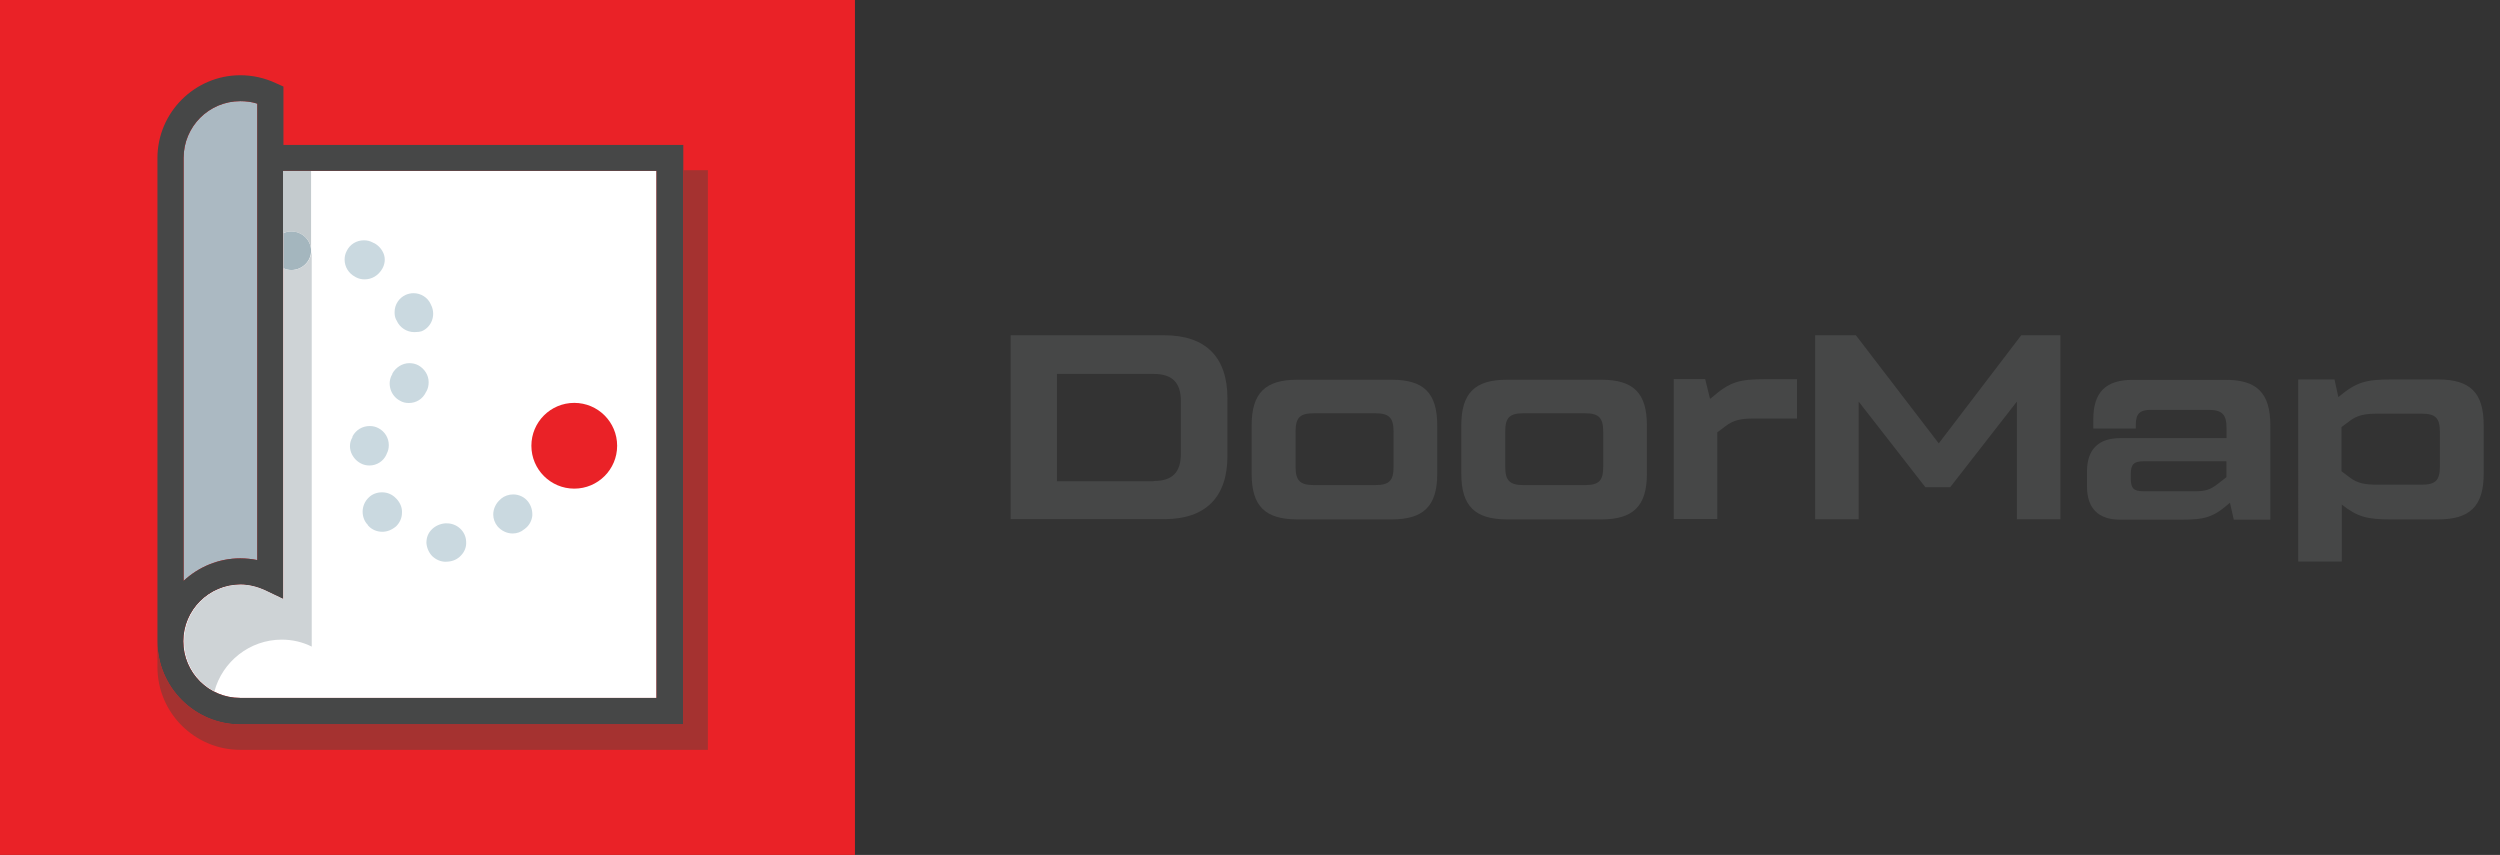
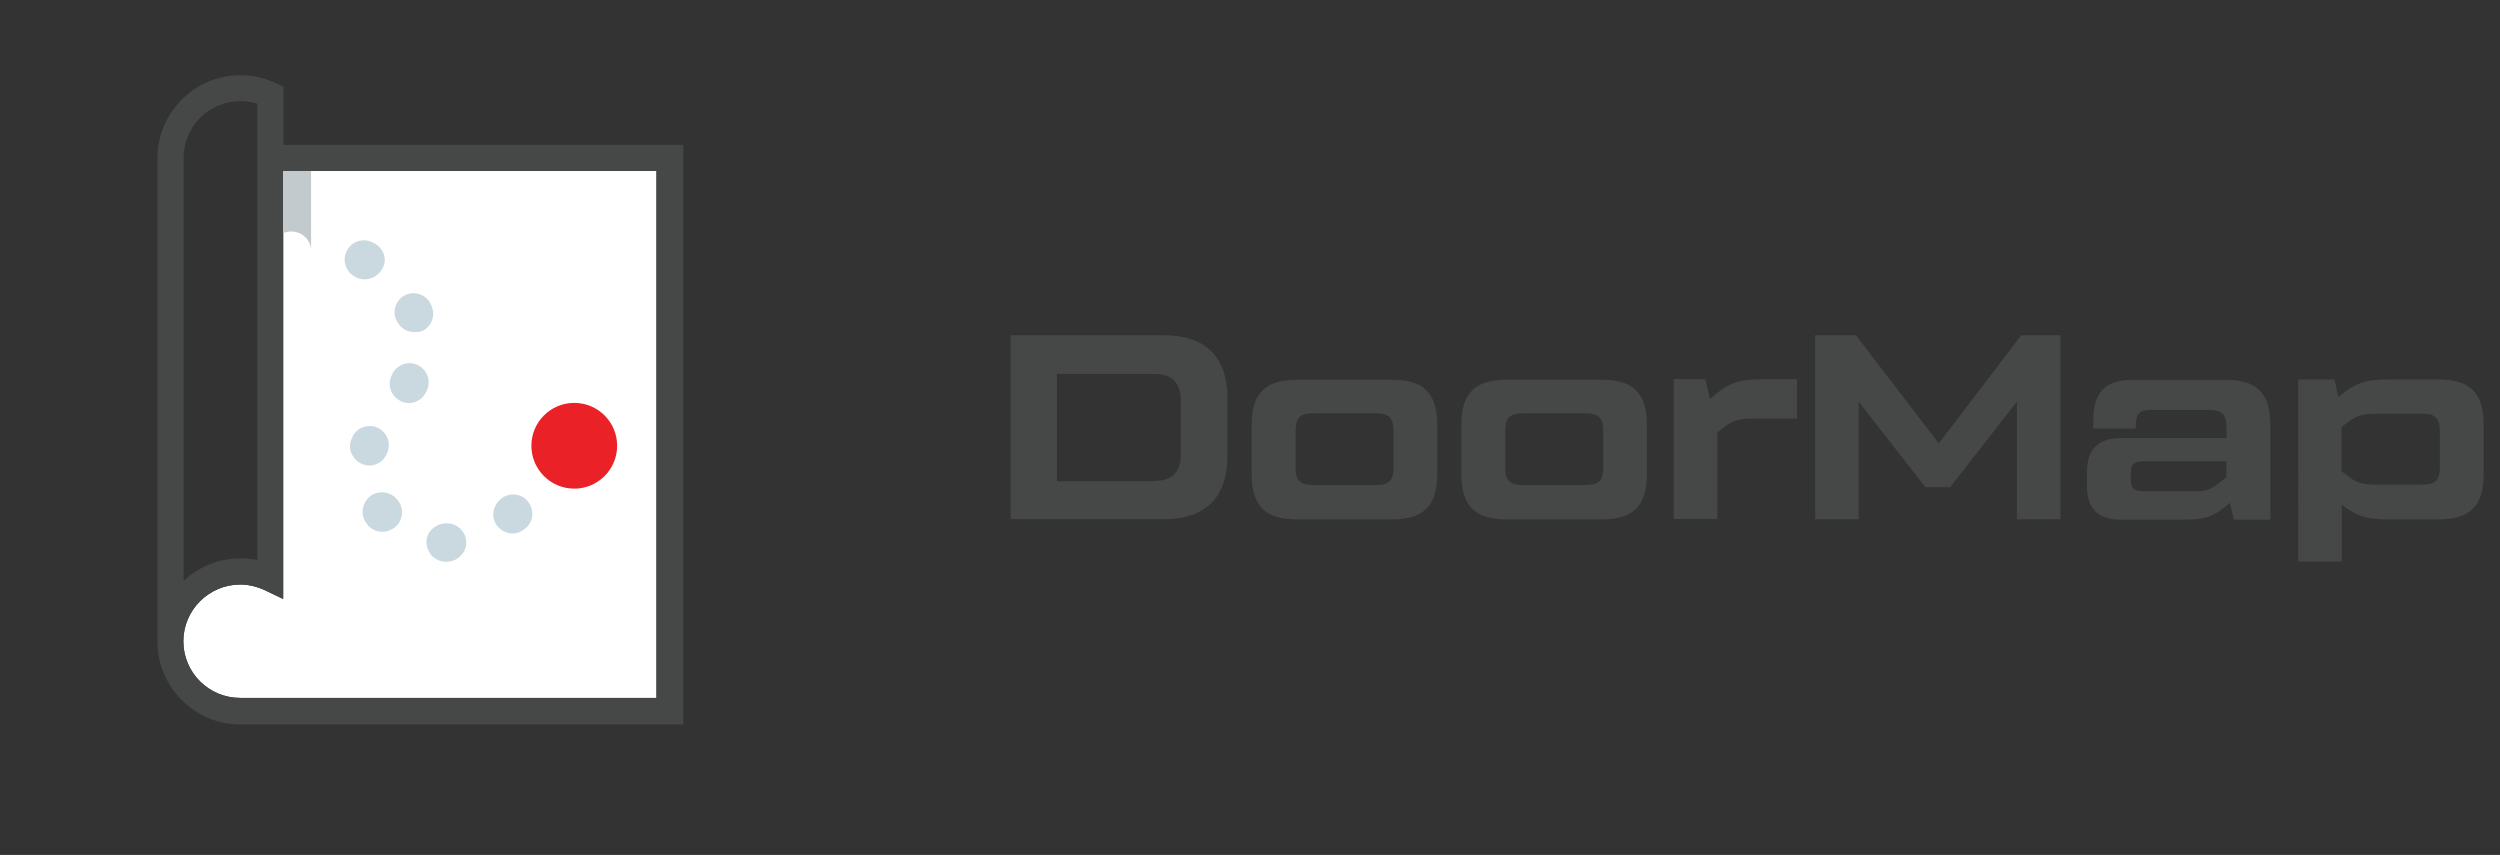
<svg xmlns="http://www.w3.org/2000/svg" version="1.1" id="Layer_1" x="0px" y="0px" viewBox="0 0 190.07 65" style="enable-background:new 0 0 190.07 65;" xml:space="preserve">
  <rect x="0" y="0" width="190.07" height="65" fill="#333333" stroke="none" />
  <style type="text/css">
	.st0{fill:#EA2227;}
	.st1{fill:#FFFFFF;}
	.st2{fill:#ABB9C2;}
	.st3{fill:#464747;}
	.st4{fill:#CAD9E0;}
	.st5{fill:#A4B6BE;}
	.st6{fill:#C3CACD;}
	.st7{fill:#CED3D6;}
	.st8{fill:#A53230;}
</style>
  <g>
-     <path class="st0" d="M0,65V0h65v65H0z" />
    <path class="st1" d="M13.94,48.75c0,2.39,1.94,4.31,4.31,4.31h31.66V12.99H21.53v32.55l-1.42-0.68c-0.58-0.26-1.21-0.42-1.84-0.42   C15.88,44.44,13.94,46.39,13.94,48.75z" />
-     <path class="st2" d="M18.27,7.69c-2.39,0-4.31,1.94-4.31,4.31v32.16c1.13-1.05,2.65-1.71,4.31-1.71c0.45,0,0.87,0.05,1.29,0.13   V7.88C19.14,7.74,18.69,7.69,18.27,7.69z" />
    <g>
      <path class="st3" d="M76.84,25.49h11.68c3.12,0,4.8,1.63,4.8,4.8v4.38c0,3.15-1.68,4.8-4.8,4.8H76.84V25.49z M87.71,36.57    c1.42,0,2.07-0.66,2.07-2.07V30.5c0-1.42-0.66-2.07-2.07-2.07h-7.35v8.16h7.35V36.57z" />
      <path class="st3" d="M95.16,36.02v-3.68c0-2.47,1.05-3.47,3.47-3.47h7.17c2.44,0,3.47,1,3.47,3.47v3.68    c0,2.47-1.05,3.47-3.47,3.47h-7.17C96.19,39.48,95.16,38.49,95.16,36.02z M104.56,36.88c1.05,0,1.39-0.32,1.39-1.39v-2.68    c0-1.05-0.34-1.39-1.39-1.39h-4.67c-1.05,0-1.39,0.32-1.39,1.39v2.68c0,1.05,0.34,1.39,1.39,1.39H104.56z" />
      <path class="st3" d="M111.1,36.02v-3.68c0-2.47,1.05-3.47,3.47-3.47h7.17c2.44,0,3.47,1,3.47,3.47v3.68    c0,2.47-1.05,3.47-3.47,3.47h-7.17C112.15,39.48,111.1,38.49,111.1,36.02z M120.5,36.88c1.05,0,1.39-0.32,1.39-1.39v-2.68    c0-1.05-0.34-1.39-1.39-1.39h-4.67c-1.05,0-1.39,0.32-1.39,1.39v2.68c0,1.05,0.34,1.39,1.39,1.39H120.5z" />
      <path class="st3" d="M136.62,28.85v2.97h-3.36c-0.89,0-1.5,0.13-2.07,0.58l-0.63,0.47v6.59h-3.31V28.82h2.39l0.37,1.5l0.08-0.05    c1.44-1.26,2.13-1.44,4.15-1.44h2.39V28.85z" />
      <path class="st3" d="M156.65,25.49v13.99h-3.31v-8.95l-5.07,6.51h-1.89l-5.07-6.51v8.95h-3.31V25.49h3.1l6.3,8.22l6.27-8.22    C153.68,25.49,156.65,25.49,156.65,25.49z" />
      <path class="st3" d="M172.61,32.34v7.17h-2.78l-0.29-1.29c-1.29,1.13-1.89,1.29-3.78,1.29h-4.57c-1.63,0-2.52-0.84-2.52-2.52    v-1.16c0-1.65,0.87-2.52,2.52-2.52h8.09v-0.76c0-1.05-0.34-1.39-1.39-1.39h-4.38c-0.81,0-1.13,0.29-1.13,1.13v0.29h-3.23v-0.71    c0-2.07,0.97-2.99,2.99-2.99h6.98C171.56,28.85,172.61,29.85,172.61,32.34z M168.56,36.83l0.71-0.55v-1.21h-6.3    c-0.74,0-0.97,0.24-0.97,0.97v0.34c0,0.74,0.21,0.97,0.97,0.97h3.83C167.65,37.36,168.04,37.23,168.56,36.83z" />
      <path class="st3" d="M188.83,32.34v3.68c0,2.47-1.05,3.47-3.47,3.47h-3.54c-1.81,0-2.55-0.16-3.78-1.13v4.33h-3.31V28.85h2.76    l0.29,1.34c1.39-1.16,2.1-1.34,4.04-1.34h3.54C187.81,28.85,188.83,29.85,188.83,32.34z M185.5,32.84c0-1.05-0.32-1.39-1.39-1.39    h-3.39c-0.89,0-1.5,0.11-2.07,0.55l-0.63,0.47v3.36l0.63,0.47c0.58,0.45,1.18,0.55,2.07,0.55h3.39c1.05,0,1.39-0.32,1.39-1.39    V32.84z" />
    </g>
    <g>
      <g>
        <path class="st4" d="M33.89,42.71c-0.39,0-0.74-0.16-1.02-0.42c-0.26-0.26-0.42-0.63-0.45-1v-0.03c0-0.39,0.13-0.74,0.42-1.02     c0.26-0.26,0.63-0.42,1-0.45h0.08c0.81-0.03,1.5,0.6,1.52,1.39c0.03,0.39-0.11,0.76-0.39,1.05c-0.26,0.29-0.63,0.45-1.02,0.47     c-0.03,0-0.05,0-0.08,0C33.94,42.71,33.92,42.71,33.89,42.71z M38.98,40.56c-0.45,0-0.87-0.21-1.16-0.55     c-0.21-0.26-0.32-0.58-0.32-0.89c0-0.45,0.21-0.87,0.55-1.16c0.03-0.03,0.05-0.03,0.05-0.05c0.26-0.21,0.58-0.32,0.92-0.32     c0.45,0,0.87,0.21,1.13,0.55c0.24,0.32,0.34,0.68,0.32,1.08c-0.05,0.39-0.24,0.74-0.55,0.97l-0.03,0.03     c-0.03,0-0.03,0.03-0.05,0.03C39.61,40.45,39.3,40.56,38.98,40.56z M29.06,40.43c-0.39,0-0.79-0.16-1.05-0.45     c-0.03-0.03-0.05-0.05-0.05-0.08l0,0c-0.26-0.26-0.39-0.63-0.39-1c0-0.39,0.16-0.79,0.47-1.08c0.26-0.26,0.63-0.39,1-0.39     c0.42,0,0.79,0.16,1.08,0.47c0.03,0.03,0.03,0.03,0.05,0.05c0.26,0.29,0.42,0.66,0.39,1.05c0,0.39-0.18,0.76-0.45,1.02     C29.77,40.3,29.43,40.43,29.06,40.43z M28.09,35.39c-0.24,0-0.45-0.05-0.66-0.16c-0.34-0.18-0.6-0.47-0.74-0.84     c-0.13-0.37-0.11-0.76,0.08-1.1c0-0.03,0.03-0.03,0.03-0.05v-0.03v-0.03c0.26-0.5,0.76-0.79,1.31-0.79     c0.24,0,0.45,0.05,0.66,0.16c0.5,0.26,0.79,0.76,0.79,1.29c0,0.24-0.05,0.45-0.16,0.66l-0.03,0.08     C29.14,35.07,28.64,35.39,28.09,35.39z M31.08,30.64c-0.24,0-0.47-0.05-0.68-0.18c-0.34-0.18-0.6-0.5-0.71-0.87     c-0.11-0.37-0.08-0.76,0.11-1.1l0.03-0.05V28.4l0,0c0.26-0.47,0.76-0.79,1.29-0.79c0.24,0,0.47,0.05,0.68,0.16     c0.47,0.26,0.79,0.74,0.79,1.29c0,0.24-0.05,0.47-0.16,0.68c-0.03,0.03-0.03,0.05-0.05,0.08C32.13,30.35,31.63,30.64,31.08,30.64     z M31.5,25.25c-0.58,0-1.1-0.34-1.34-0.87c0-0.03-0.03-0.05-0.03-0.05c-0.11-0.21-0.13-0.39-0.13-0.6c0-0.58,0.34-1.08,0.84-1.31     c0.18-0.08,0.39-0.13,0.6-0.13c0.55,0,1.08,0.32,1.31,0.84l0,0c0,0.03,0,0.03,0.03,0.05v0.03c0,0.03,0.03,0.03,0.03,0.05     c0.32,0.74,0,1.6-0.74,1.92C31.9,25.23,31.71,25.25,31.5,25.25z M27.72,21.24c-0.24,0-0.45-0.05-0.66-0.16     c-0.03,0-0.03-0.03-0.05-0.03l0,0c-0.5-0.26-0.81-0.76-0.81-1.31c0-0.24,0.05-0.45,0.16-0.66c0.24-0.5,0.74-0.81,1.31-0.81     c0.24,0,0.45,0.05,0.66,0.16c0.03,0.03,0.05,0.03,0.11,0.05c0.34,0.18,0.6,0.47,0.74,0.84c0.13,0.37,0.08,0.76-0.11,1.1     C28.77,20.95,28.27,21.24,27.72,21.24z" />
      </g>
    </g>
    <g>
      <path class="st3" d="M51.93,55.08H18.27c-3.47,0-6.3-2.84-6.3-6.3V12.02c0-3.47,2.84-6.3,6.3-6.3c0.95,0,1.86,0.21,2.7,0.6    l0.58,0.26v4.44h30.4v44.05H51.93z M13.94,48.75c0,2.39,1.94,4.31,4.31,4.31h31.66V12.99H21.53v32.55l-1.42-0.68    c-0.58-0.26-1.21-0.42-1.84-0.42C15.88,44.44,13.94,46.39,13.94,48.75z M18.27,7.69c-2.39,0-4.31,1.94-4.31,4.31v32.16    c1.13-1.05,2.65-1.71,4.31-1.71c0.45,0,0.87,0.05,1.29,0.13V7.88C19.14,7.74,18.69,7.69,18.27,7.69z" />
    </g>
    <circle class="st0" cx="43.66" cy="33.89" r="3.26" />
-     <path class="st5" d="M23.65,19.06c0-0.81-0.68-1.47-1.5-1.47c-0.21,0-0.42,0.05-0.6,0.13v2.68c0.18,0.08,0.39,0.13,0.6,0.13   C22.97,20.53,23.65,19.87,23.65,19.06z" />
    <g>
      <path class="st6" d="M23.65,19.06v-6.06h-2.13v4.73c0.18-0.08,0.39-0.13,0.6-0.13C22.97,17.59,23.65,18.25,23.65,19.06z" />
-       <path class="st7" d="M22.16,20.53c-0.21,0-0.42-0.05-0.6-0.13v25.15l-1.42-0.68c-0.58-0.26-1.21-0.42-1.84-0.42    c-2.39,0-4.31,1.94-4.31,4.31c0,1.65,0.95,3.1,2.31,3.81c0.6-2.26,2.68-3.94,5.12-3.94c0.81,0,1.58,0.18,2.28,0.53V19.06    C23.65,19.87,22.97,20.53,22.16,20.53z" />
    </g>
-     <path class="st8" d="M51.93,12.94v42.13H18.27c-3.47,0-6.3-2.84-6.3-6.3v1.94c0,3.49,2.84,6.3,6.3,6.3h30.61h4.94V12.94H51.93z" />
  </g>
</svg>